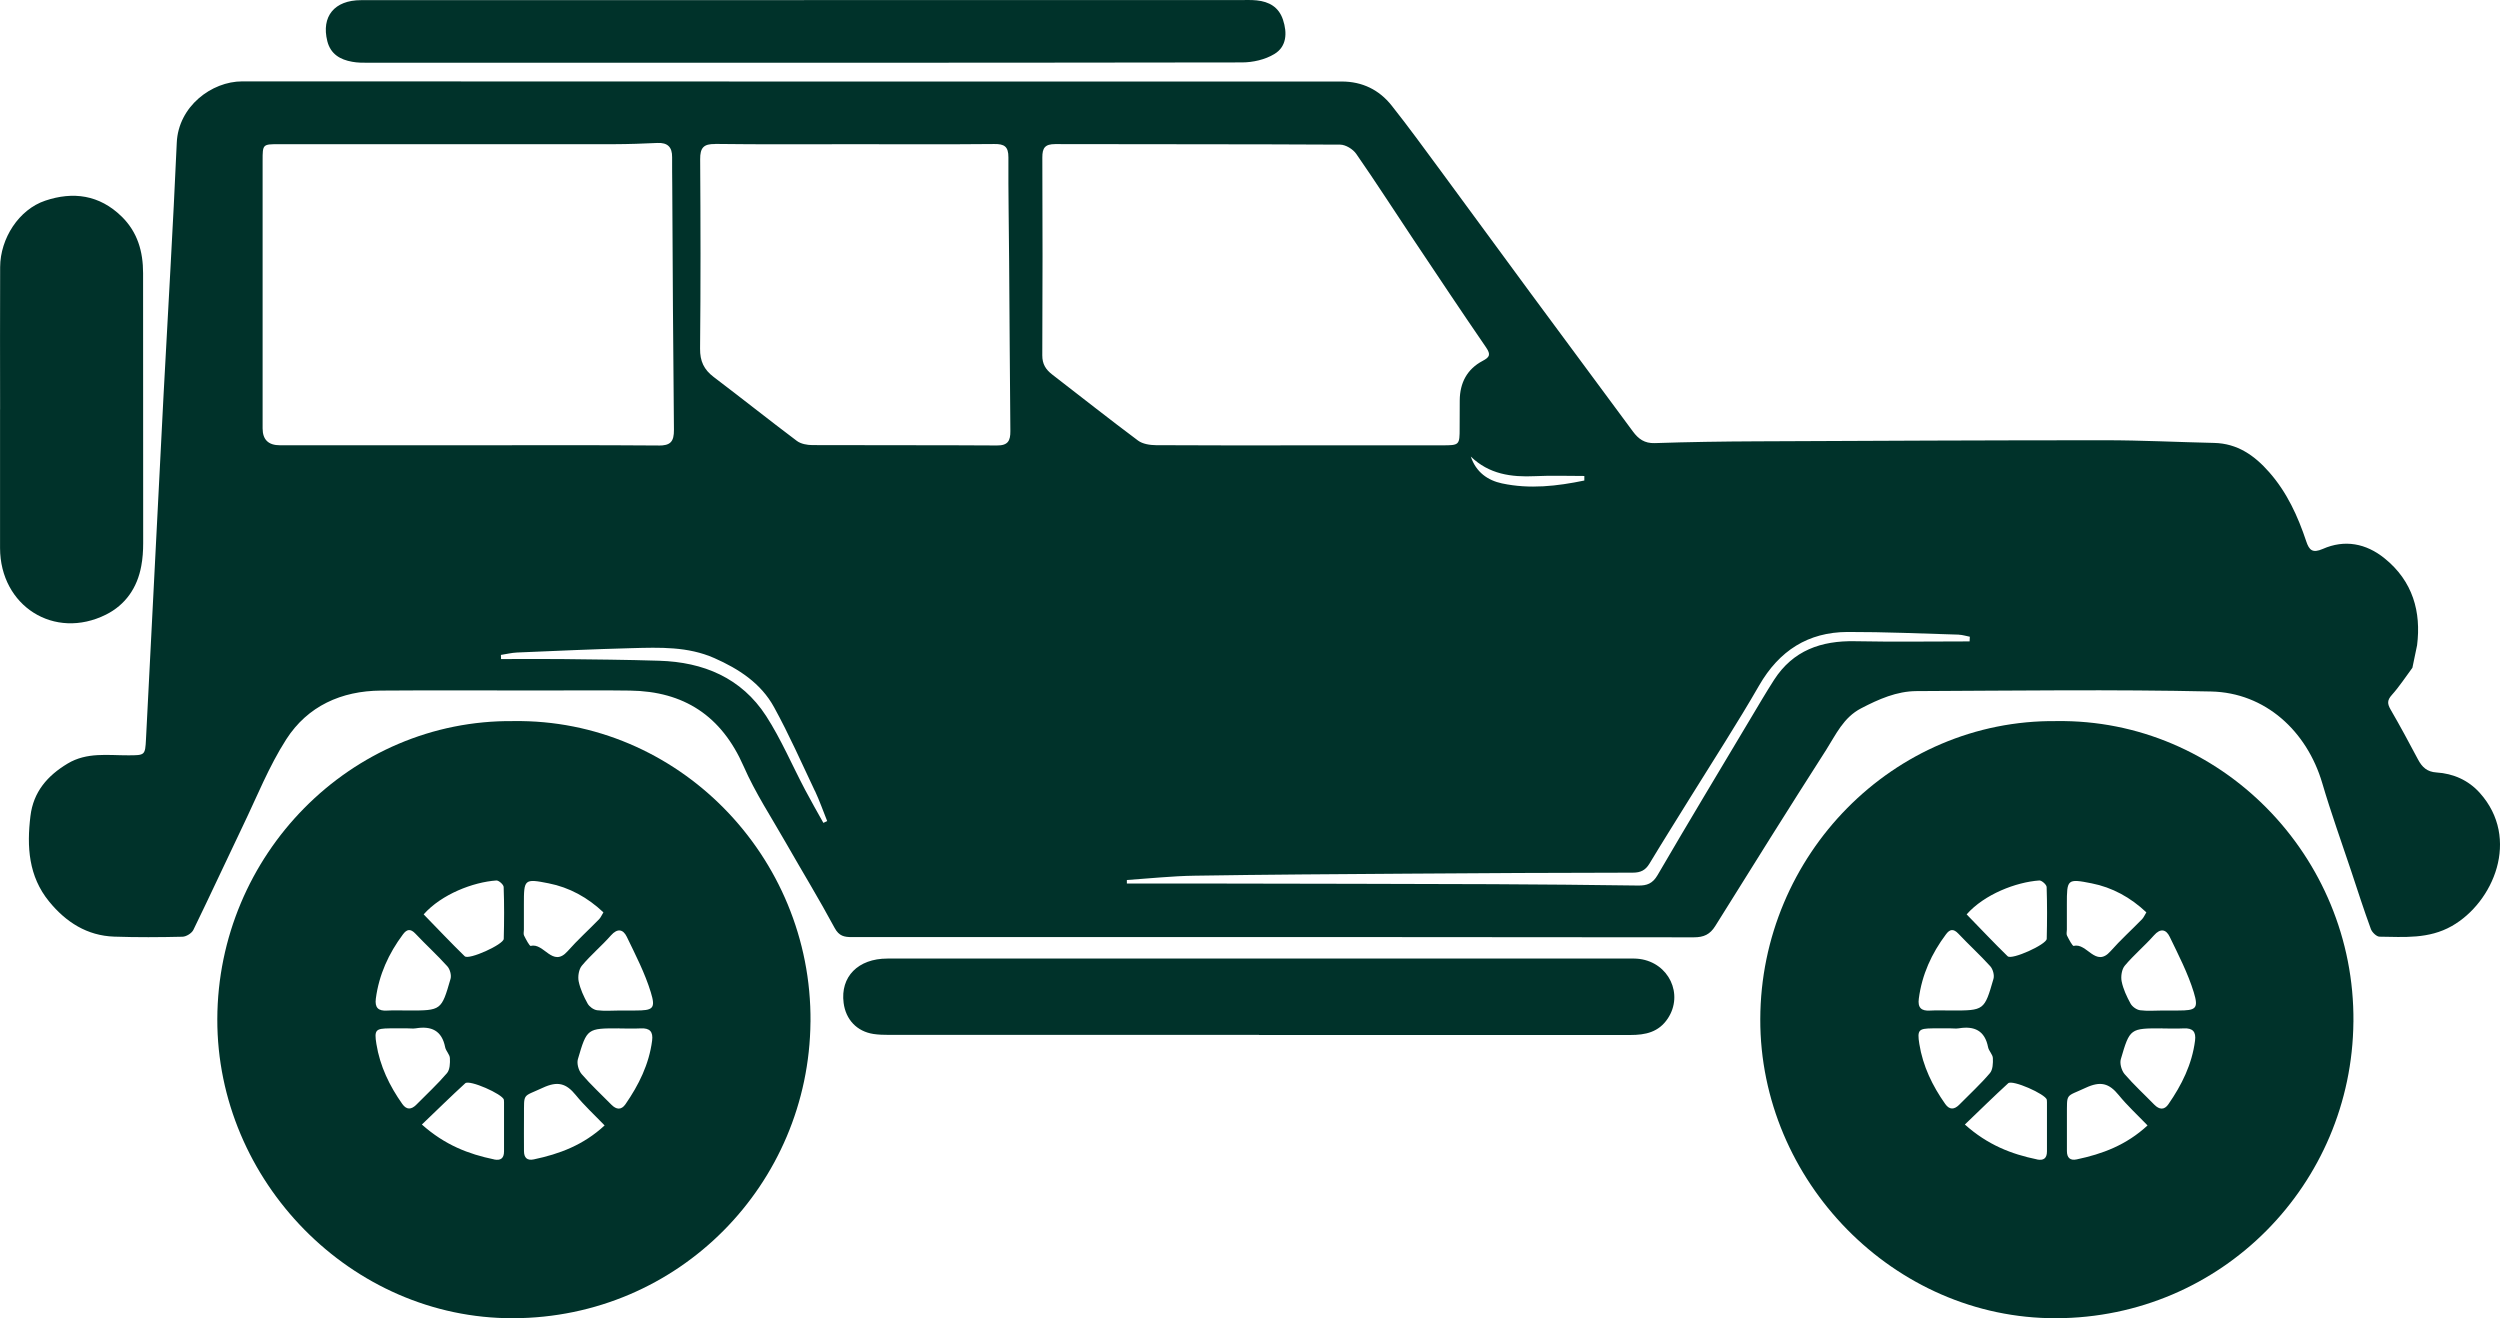
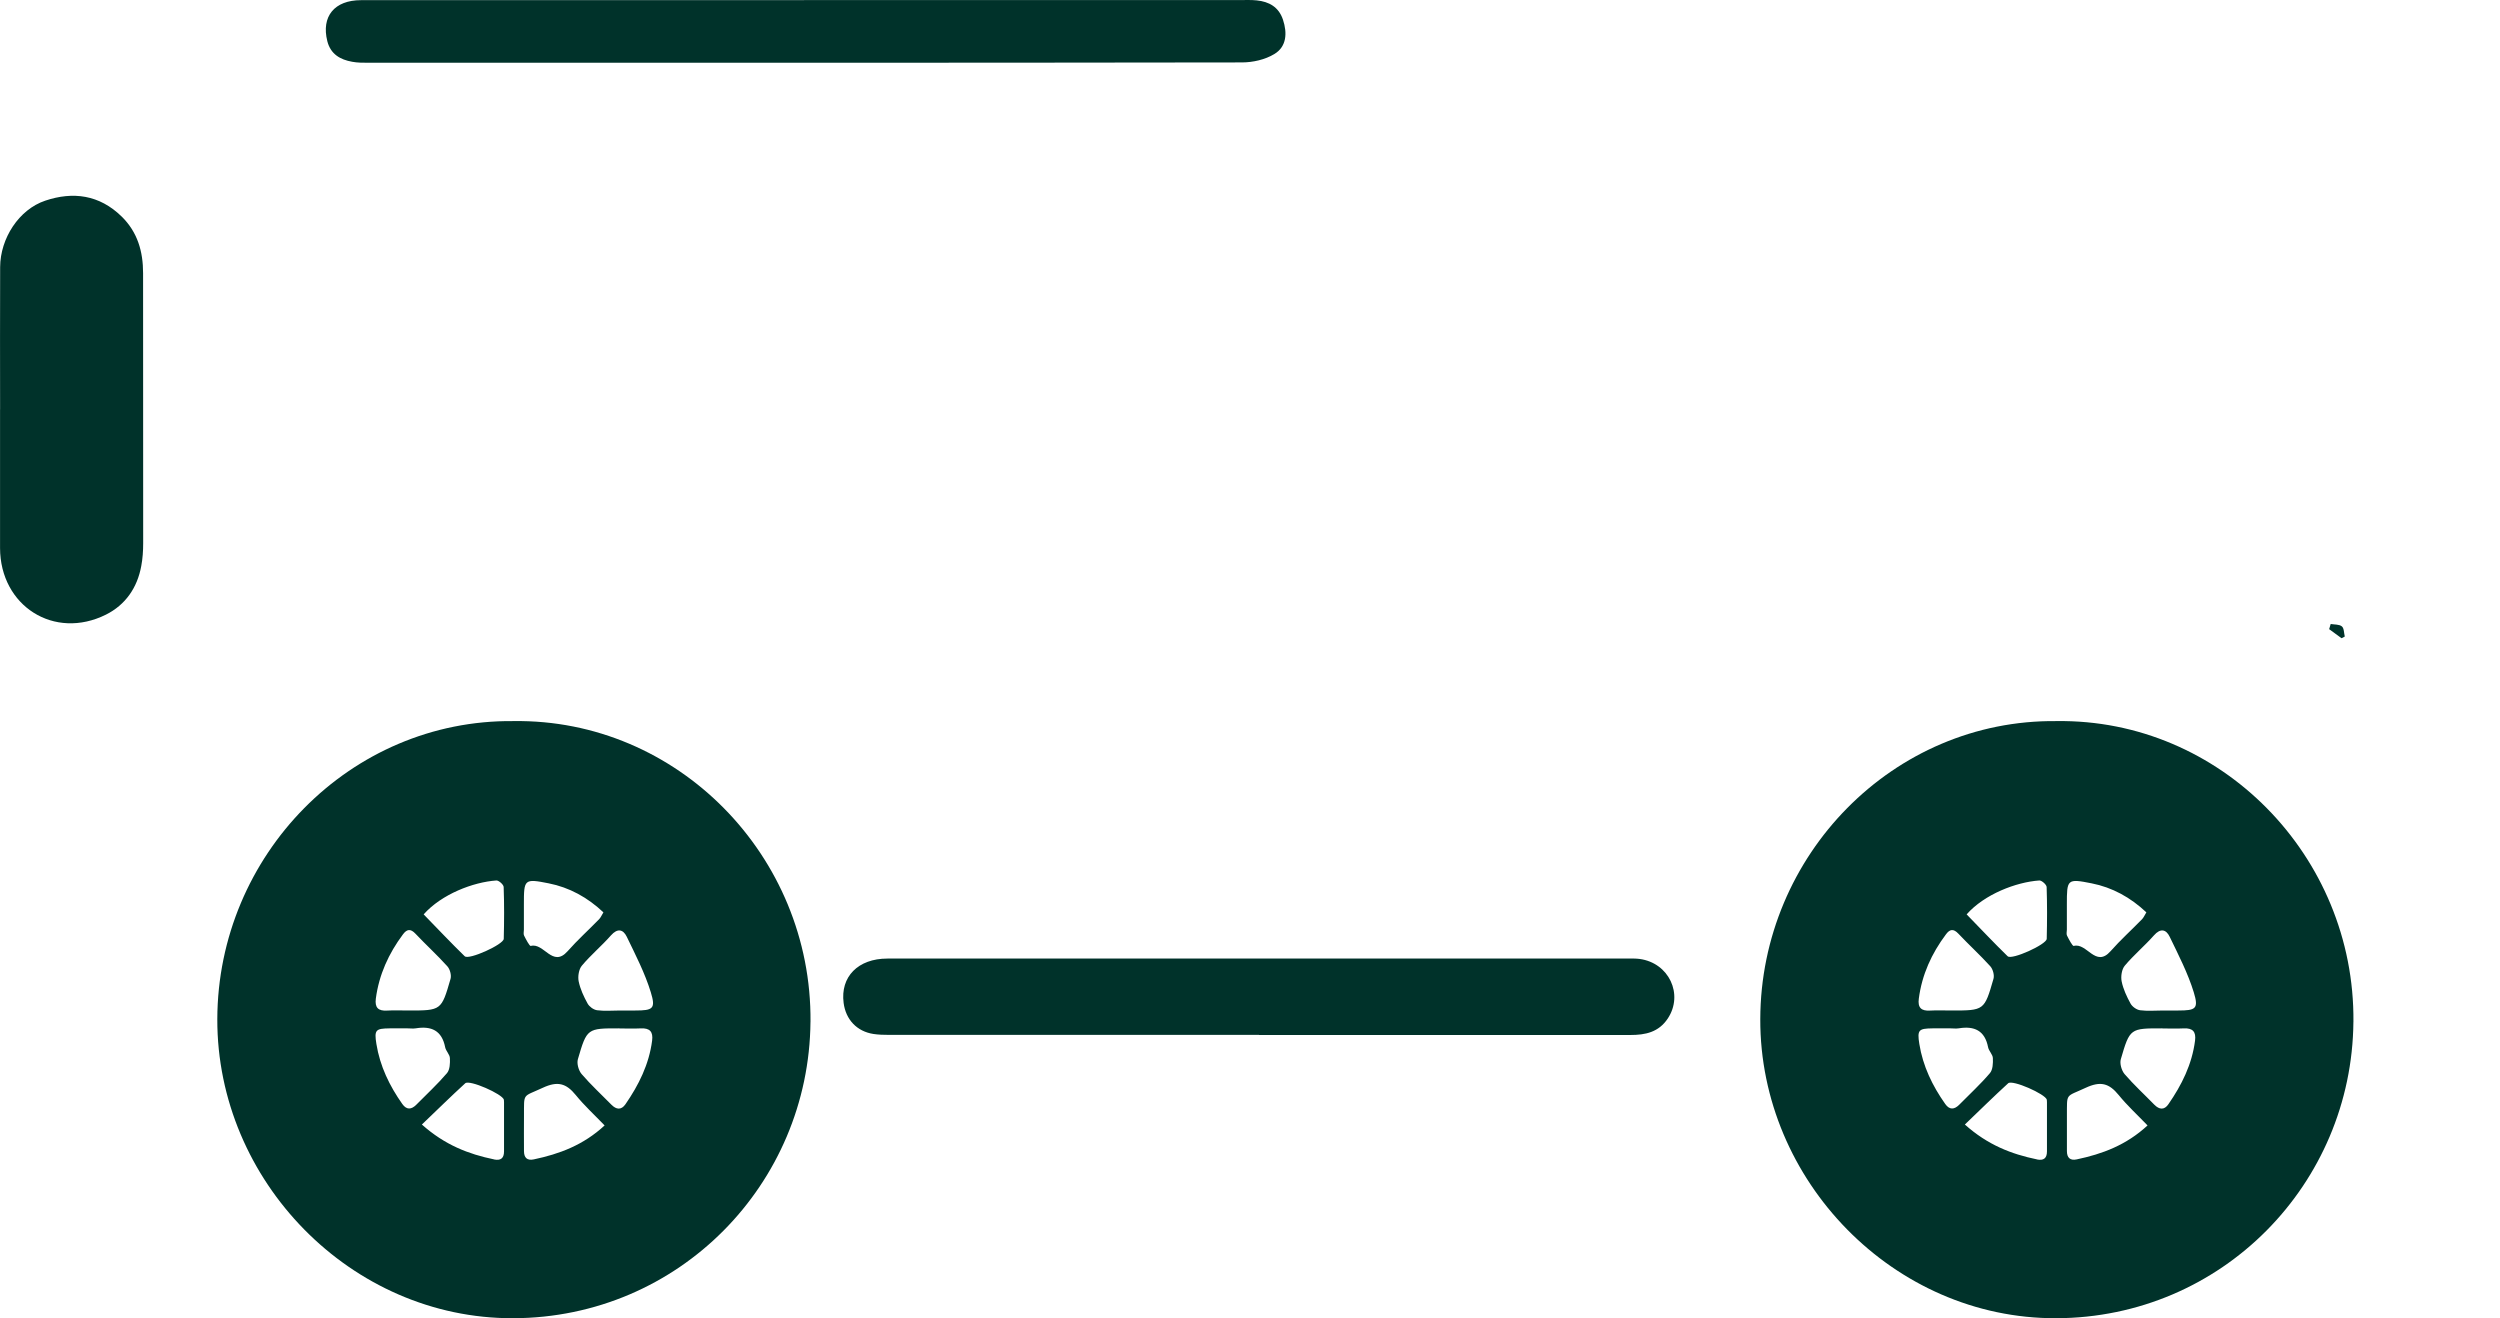
<svg xmlns="http://www.w3.org/2000/svg" id="Layer_2" viewBox="0 0 161.757 85.293">
  <defs>
    <style>.cls-1{fill:#00322a;}</style>
  </defs>
  <g id="Layer_1-2">
-     <path class="cls-1" d="M97.191,31.279c1.785.382,3.562.176,5.32-.188v-.294c-1.062,0-2.126-.038-3.185.012-1.541.073-2.979-.123-4.162-1.27.341,1.018,1.1,1.544,2.026,1.741ZM52.726,51.177c-.862-1.817-1.676-3.662-2.644-5.423-.847-1.547-2.282-2.476-3.867-3.176-1.715-.756-3.529-.688-5.332-.641-2.476.065-4.953.179-7.423.282-.353.015-.7.103-1.05.156,0,.091.006.179.009.268,1.291,0,2.585-.012,3.876,0,2.115.026,4.235.041,6.353.109,2.862.085,5.32,1.103,6.923,3.576.973,1.509,1.682,3.188,2.526,4.785.376.715.782,1.421,1.177,2.129.082-.038.162-.079.247-.115-.262-.653-.494-1.318-.791-1.953l-.003.003ZM126.742,41.063c-2.4-.068-4.8-.179-7.199-.173-2.556.009-4.426,1.212-5.723,3.462-1.403,2.438-2.938,4.8-4.417,7.188-.894,1.447-1.803,2.885-2.682,4.344-.256.423-.571.579-1.071.579-4.853.006-9.708.029-14.561.065-4.597.032-9.191.059-13.787.132-1.465.021-2.926.179-4.391.279v.229c1.968,0,3.935-.003,5.902,0,5.915.012,11.829.018,17.74.041,3.15.012,6.3.047,9.449.088.556.006.923-.123,1.244-.67,1.974-3.391,4.003-6.75,6.011-10.12.503-.841.997-1.688,1.526-2.512,1.232-1.915,3.056-2.55,5.244-2.506,2.467.05,4.938.012,7.411.012.006-.1.012-.203.015-.303-.238-.044-.476-.123-.715-.132l.003-.003ZM46.276,9.318c-.75-.012-.979.241-.973.985.027,4.085.035,8.17-.006,12.252-.009.815.25,1.356.874,1.832,1.806,1.367,3.579,2.782,5.388,4.141.262.197.67.271,1.012.271,3.976.018,7.955-.003,11.932.024.718.006.876-.303.871-.932-.035-3.664-.053-7.335-.08-10.999-.015-2.238-.059-4.473-.047-6.711.003-.703-.265-.871-.918-.862-3.023.029-6.047.012-9.064.012-2.994,0-5.994.021-8.988-.018v.006ZM93.308,28.814c1.123,0,1.135-.015,1.135-1.118,0-.597,0-1.197.006-1.794.009-1.132.476-2.02,1.479-2.55.456-.241.544-.403.229-.868-1.591-2.317-3.15-4.659-4.711-6.997-1.232-1.844-2.429-3.712-3.694-5.532-.212-.306-.685-.594-1.038-.597-6.144-.035-12.29-.018-18.437-.035-.662,0-.838.244-.835.868.018,4.267.018,8.535-.003,12.799-.003.568.226.918.632,1.235,1.853,1.429,3.688,2.882,5.564,4.282.297.221.768.294,1.156.297,3.1.021,6.197.012,9.299.012h9.217v-.003ZM42.594,28.829c.794.009,1.018-.253,1.012-1.026-.056-5.256-.08-10.508-.109-15.764-.003-.624-.015-1.25-.009-1.871.006-.65-.288-.947-.95-.918-.929.044-1.856.076-2.785.079-7.229.006-14.458,0-21.69,0-1.068,0-1.071,0-1.071,1.065v17.325c0,.727.373,1.091,1.121,1.091h12.161c4.106,0,8.211-.018,12.317.015l.003.003ZM156.087,43.21c-.438.588-.841,1.215-1.329,1.756-.309.344-.294.571-.079.944.618,1.065,1.2,2.15,1.776,3.235.262.494.588.797,1.188.835,1.091.068,2.067.5,2.803,1.318,2.656,2.959.885,7.094-1.806,8.62-1.497.85-3.085.706-4.673.688-.194,0-.482-.277-.562-.488-.453-1.238-.859-2.497-1.273-3.75-.632-1.894-1.309-3.773-1.871-5.685-.997-3.394-3.703-5.864-7.191-5.941-6.353-.141-12.711-.053-19.066-.026-1.279.006-2.441.521-3.579,1.112-1.15.594-1.635,1.7-2.262,2.685-2.423,3.782-4.803,7.591-7.179,11.402-.341.547-.741.732-1.388.732-15.217-.021-30.43-.018-45.647-.018-2.944,0-5.891-.003-8.835.003-.488,0-.823-.062-1.109-.591-1.003-1.865-2.106-3.67-3.156-5.511-.932-1.638-1.979-3.226-2.732-4.947-1.435-3.27-3.867-4.853-7.35-4.9-1.912-.029-3.823-.006-5.732-.006-3.465,0-6.923-.021-10.388.006-2.553.018-4.741.997-6.126,3.156-1.121,1.747-1.897,3.715-2.803,5.594-1.076,2.241-2.117,4.503-3.206,6.735-.106.215-.456.435-.703.441-1.47.035-2.944.044-4.414-.006-1.759-.059-3.126-.938-4.215-2.271-1.335-1.632-1.45-3.55-1.209-5.532.188-1.565,1.1-2.612,2.409-3.397,1.247-.747,2.597-.526,3.929-.532,1.073-.003,1.085,0,1.138-1.05.382-7.429.756-14.864,1.138-22.293.285-5.429.615-10.858.853-16.29.1-2.353,2.256-3.973,4.235-3.973,23.716.012,47.432.009,71.145.009,1.323,0,2.42.535,3.229,1.559,1.091,1.373,2.12,2.797,3.164,4.209,1.944,2.635,3.873,5.282,5.817,7.917,2.206,2.988,4.42,5.967,6.626,8.958.359.485.753.776,1.417.753,2.194-.073,4.388-.106,6.585-.115,7.517-.035,15.034-.07,22.552-.07,2.35,0,4.697.121,7.047.173,1.509.032,2.618.809,3.567,1.891,1.15,1.303,1.856,2.847,2.4,4.479.191.574.409.776,1.065.491,1.423-.629,2.806-.359,3.997.603,1.844,1.482,2.379,3.479,2.109,5.626l-.303,1.459-.006.003Z" />
    <path class="cls-1" d="M135.329,57.153c-1.585-.315-1.597-.262-1.597,1.365v1.635c0,.127-.044.279.009.382.124.247.356.694.438.67.85-.232,1.406,1.438,2.376.344.641-.727,1.365-1.379,2.041-2.073.103-.106.165-.256.28-.444-1.024-.965-2.203-1.615-3.547-1.879ZM131.8,75.02c.415.085.644-.065.644-.521v-3.185c0-.053,0-.109-.009-.159-.085-.365-2.229-1.312-2.5-1.065-.926.847-1.821,1.729-2.803,2.67,1.479,1.323,3.014,1.915,4.667,2.256v.003ZM129.906,61.874c.259.253,2.509-.762,2.523-1.129.027-1.118.032-2.238-.006-3.356-.009-.153-.318-.429-.473-.42-1.497.103-3.553.891-4.703,2.194.903.926,1.762,1.841,2.659,2.715v-.003ZM137.085,70.852c-.621-.762-1.171-.918-2.138-.468-1.329.621-1.2.297-1.212,1.829-.006.753,0,1.509,0,2.262,0,.435.209.632.632.541,1.65-.347,3.203-.918,4.585-2.197-.644-.67-1.309-1.279-1.87-1.97l.003.003ZM140.94,65.382c1.138,0,1.329-.112,1.003-1.179-.382-1.241-.991-2.417-1.559-3.594-.229-.476-.594-.571-1.02-.085-.6.679-1.303,1.265-1.885,1.959-.197.235-.265.694-.203,1.012.1.5.329.985.576,1.438.112.203.388.4.612.432.479.065.977.018,1.47.018h1.009-.003ZM125.039,66.538c-.891.012-1.0.091-.853,1.009.229,1.432.847,2.712,1.679,3.888.274.385.582.368.906.041.665-.676,1.371-1.321,1.982-2.041.191-.221.206-.65.191-.974-.009-.235-.259-.456-.309-.7-.209-1.085-.894-1.388-1.891-1.226-.176.029-.362.003-.541.003-.388,0-.776-.003-1.162,0h-.003ZM139.914,66.538c-2.088-.003-2.106-.009-2.691,1.994-.082.279.047.732.241.962.6.697,1.282,1.321,1.926,1.982.321.326.644.359.909-.026.865-1.247,1.529-2.582,1.726-4.114.076-.585-.15-.821-.721-.797-.435.021-.876.006-1.315.006h-.076v-.006ZM126.271,65.382c2.112,0,2.123,0,2.712-2.047.07-.238-.035-.626-.206-.815-.659-.729-1.388-1.391-2.062-2.106-.324-.344-.559-.297-.809.044-.926,1.238-1.55,2.603-1.753,4.153-.08.591.159.812.729.776.435-.024.874-.006,1.312-.006h.076ZM152.272,66.115c-.091,10.488-8.496,19.146-19.24,19.178-10.502.032-19.166-8.902-19.137-19.352.027-10.602,8.597-19.396,19.163-19.284,10.599-.153,19.311,8.711,19.216,19.455l-.003.003Z" />
    <path class="cls-1" d="M35.497,57.153c-1.585-.315-1.6-.262-1.6,1.365v1.635c0,.127-.041.279.012.382.123.247.356.694.435.67.85-.232,1.406,1.438,2.379.344.641-.727,1.365-1.379,2.041-2.073.103-.106.165-.256.279-.444-1.024-.965-2.203-1.615-3.547-1.879ZM31.968,75.02c.415.085.644-.065.644-.521v-3.185c0-.053,0-.109-.009-.159-.085-.365-2.229-1.312-2.5-1.065-.926.847-1.821,1.729-2.806,2.67,1.482,1.323,3.018,1.915,4.67,2.256v.003ZM30.074,61.874c.259.253,2.509-.762,2.52-1.129.029-1.118.035-2.238-.006-3.356-.006-.153-.315-.429-.47-.42-1.5.103-3.553.891-4.706,2.194.903.926,1.765,1.841,2.662,2.715v-.003ZM37.253,70.852c-.621-.762-1.173-.918-2.138-.468-1.332.621-1.2.297-1.212,1.829-.009.753,0,1.509,0,2.262,0,.435.206.632.632.541,1.65-.347,3.203-.918,4.585-2.197-.644-.67-1.309-1.279-1.87-1.97l.003.003ZM41.106,65.382c1.141,0,1.332-.112,1.003-1.179-.379-1.241-.988-2.417-1.556-3.594-.232-.476-.594-.571-1.024-.085-.597.679-1.303,1.265-1.882,1.959-.197.235-.268.694-.206,1.012.103.5.329.985.579,1.438.112.203.385.4.609.432.482.065.979.018,1.473.018h1.009-.006ZM25.207,66.538c-.894.012-1.003.091-.853,1.009.229,1.432.847,2.712,1.679,3.888.274.385.582.368.906.041.665-.676,1.368-1.321,1.982-2.041.188-.221.206-.65.188-.974-.009-.235-.256-.456-.306-.7-.212-1.085-.894-1.388-1.894-1.226-.176.029-.359.003-.538.003-.388,0-.776-.003-1.162,0h-.003ZM40.079,66.538c-2.085-.003-2.103-.009-2.688,1.994-.082.279.044.732.241.962.597.697,1.279,1.321,1.926,1.982.321.326.641.359.909-.026.862-1.247,1.526-2.582,1.726-4.114.076-.585-.15-.821-.721-.797-.438.021-.879.006-1.315.006h-.08v-.006ZM26.439,65.382c2.109,0,2.123,0,2.712-2.047.068-.238-.035-.626-.209-.815-.656-.729-1.385-1.391-2.059-2.106-.324-.344-.559-.297-.812.044-.923,1.238-1.547,2.603-1.753,4.153-.076.591.159.812.73.776.438-.024.876-.006,1.315-.006h.076ZM52.44,66.115c-.091,10.488-8.496,19.146-19.24,19.178-10.502.032-19.166-8.902-19.14-19.352.029-10.602,8.6-19.396,19.166-19.284,10.599-.153,19.308,8.711,19.216,19.455l-.003.003Z" />
    <path class="cls-1" d="M81.465,66.967h24.025c.97,0,1.832-.176,2.423-1.071,1.03-1.559.074-3.597-1.829-3.85-.229-.032-.465-.024-.694-.024h-47.973c-1.9,0-3.053,1.179-2.832,2.87.138,1.079.859,1.844,1.929,2.009.329.05.668.059,1.003.059h23.945l.003.006Z" />
    <path class="cls-1" d="M52.029.007C42.474.007,32.915.007,23.363.01c-1.729,0-2.585,1.056-2.185,2.653.212.841.838,1.2,1.617,1.335.329.062.668.062,1,.062,18.855,0,37.706.009,56.561-.021.703,0,1.497-.179,2.094-.541.797-.476.85-1.356.562-2.223-.274-.821-.897-1.168-1.697-1.25-.359-.038-.723-.021-1.082-.021h-28.201l-.003.003Z" />
    <path class="cls-1" d="M.003,26.491C.003,29.479-.003,32.47.003,35.461c.009,3.75,3.509,5.976,6.855,4.306,1.256-.629,2.026-1.735,2.282-3.144.091-.482.124-.982.124-1.474.003-5.826,0-11.649-.006-17.475,0-1.397-.353-2.65-1.385-3.662-1.441-1.412-3.15-1.632-4.944-1.029C1.217,13.556.017,15.43.009,17.282c-.015,3.07-.003,6.138-.003,9.208h-.003Z" />
    <path class="cls-1" d="M150.702,40.707c.268.197.538.394.803.588.07-.038.138-.073.209-.109-.056-.227-.044-.538-.188-.656-.171-.141-.479-.112-.723-.156-.035.109-.065.221-.1.332Z" />
  </g>
</svg>